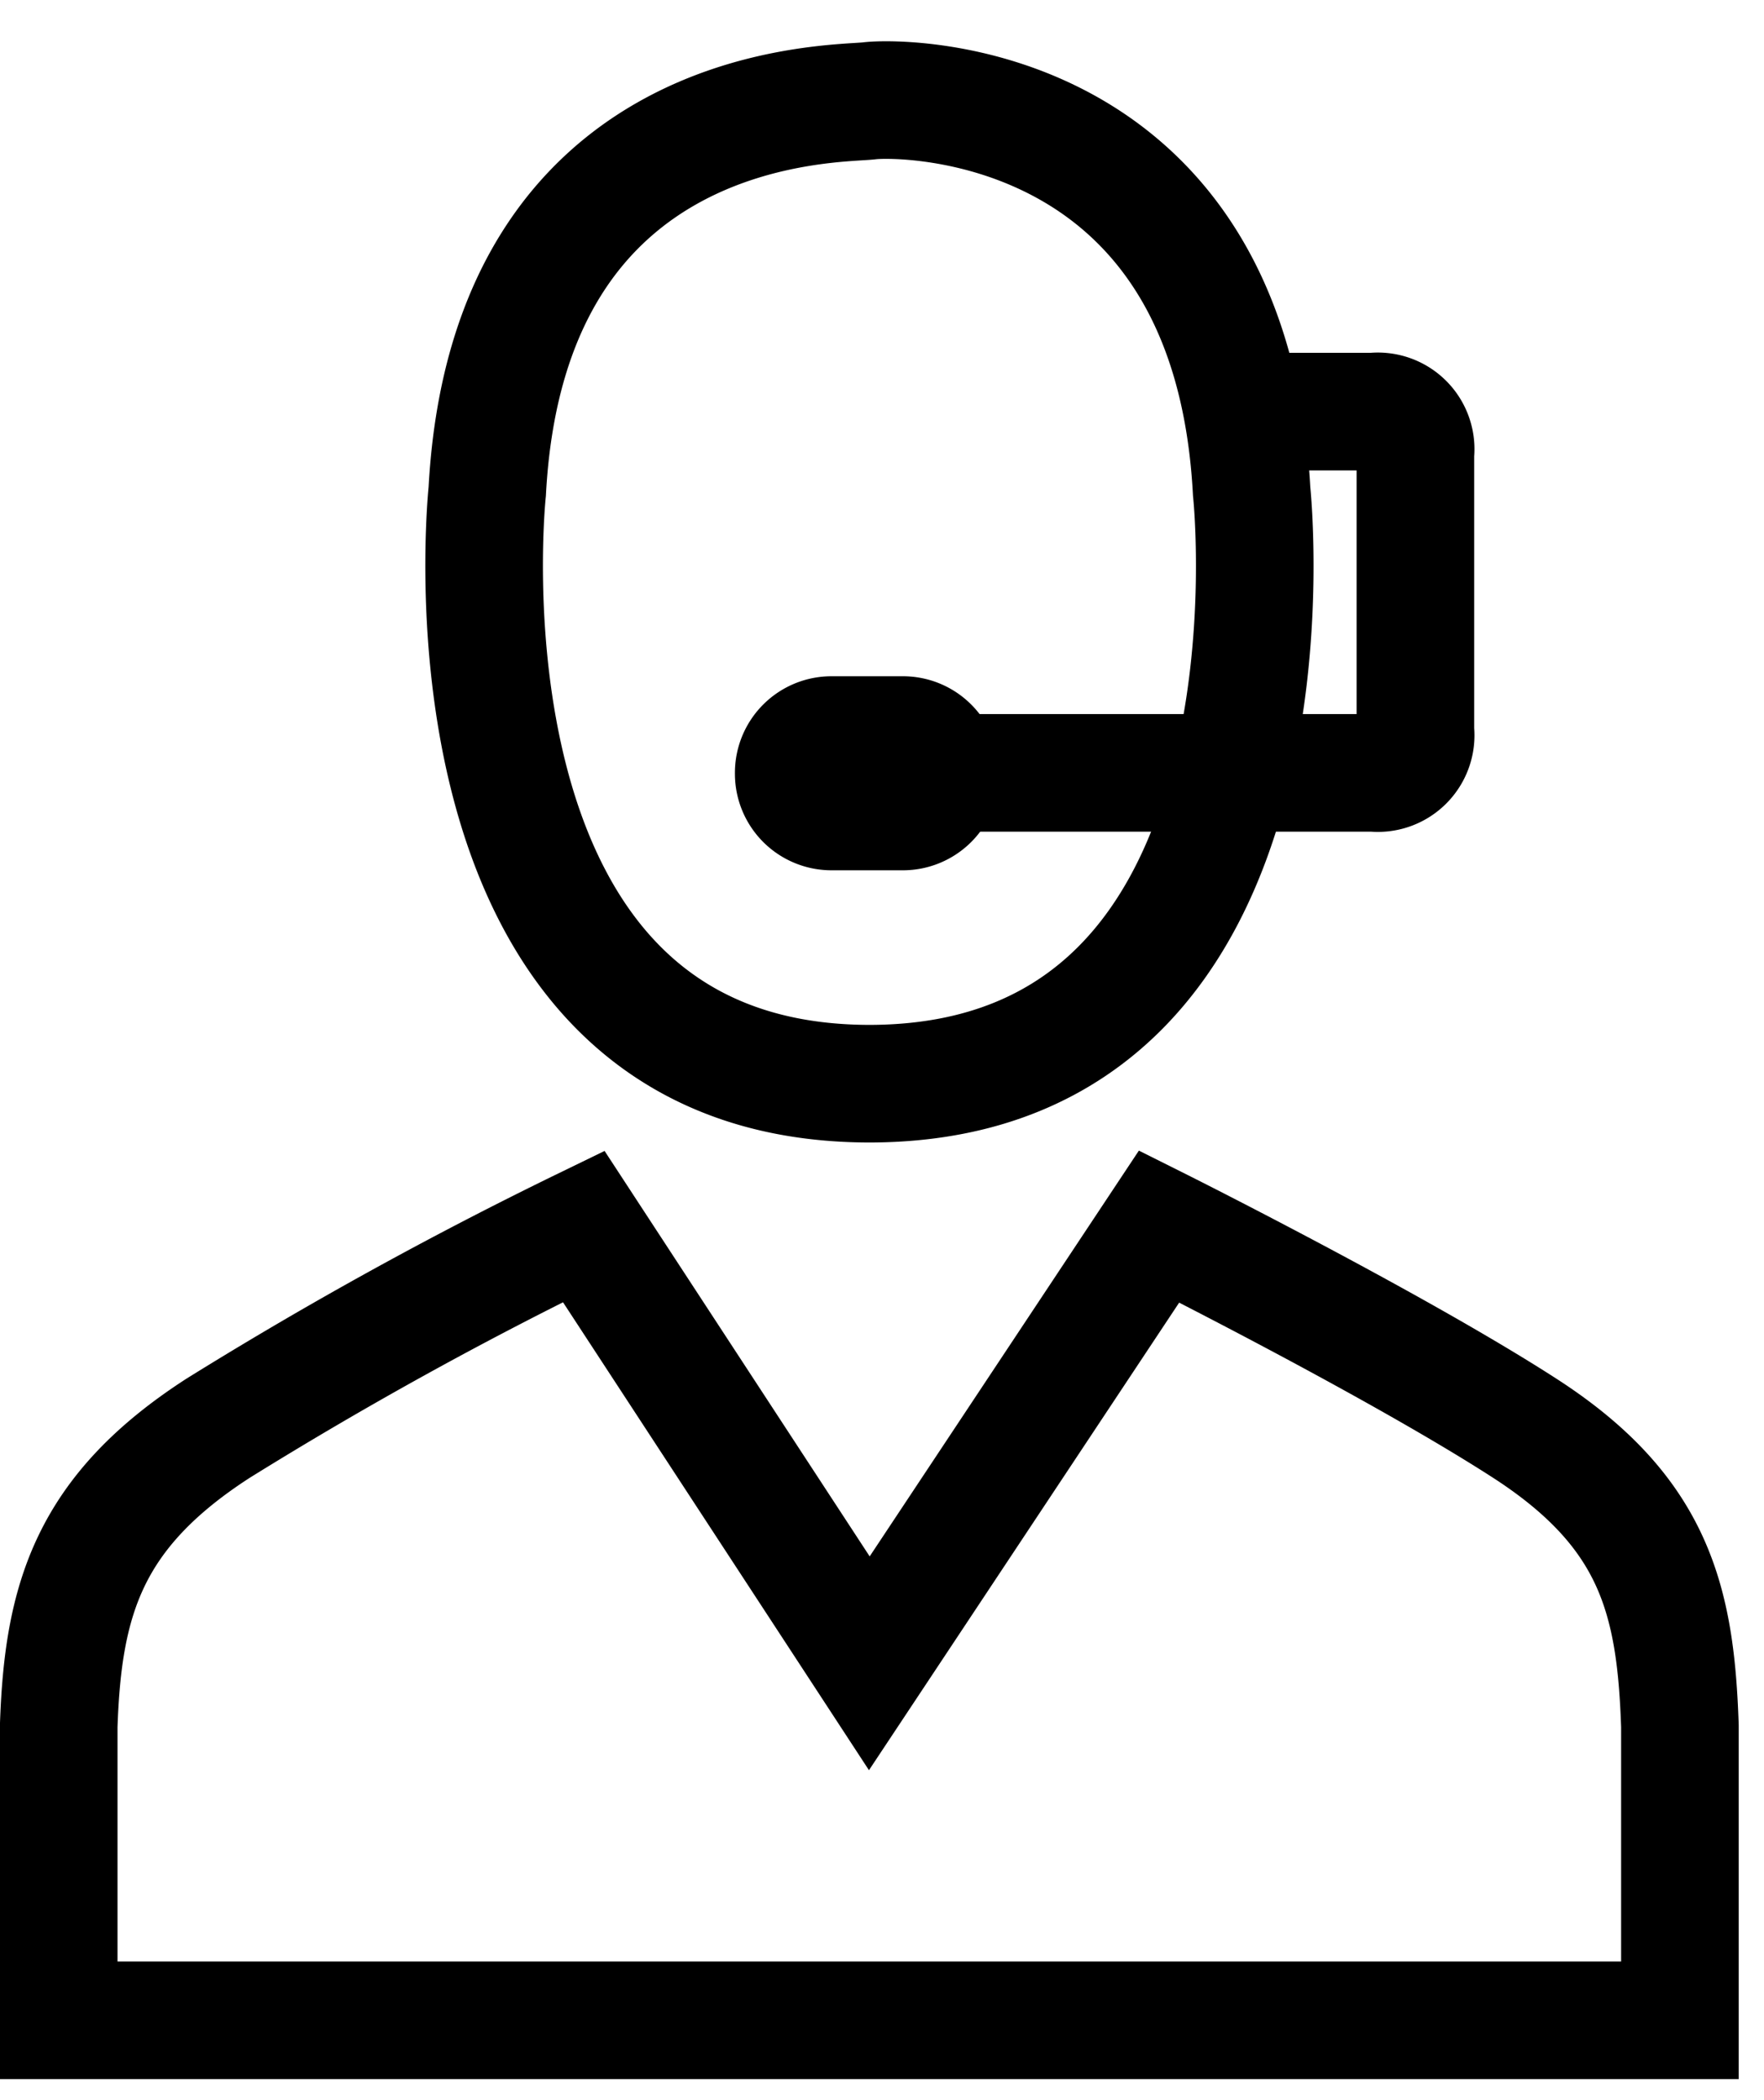
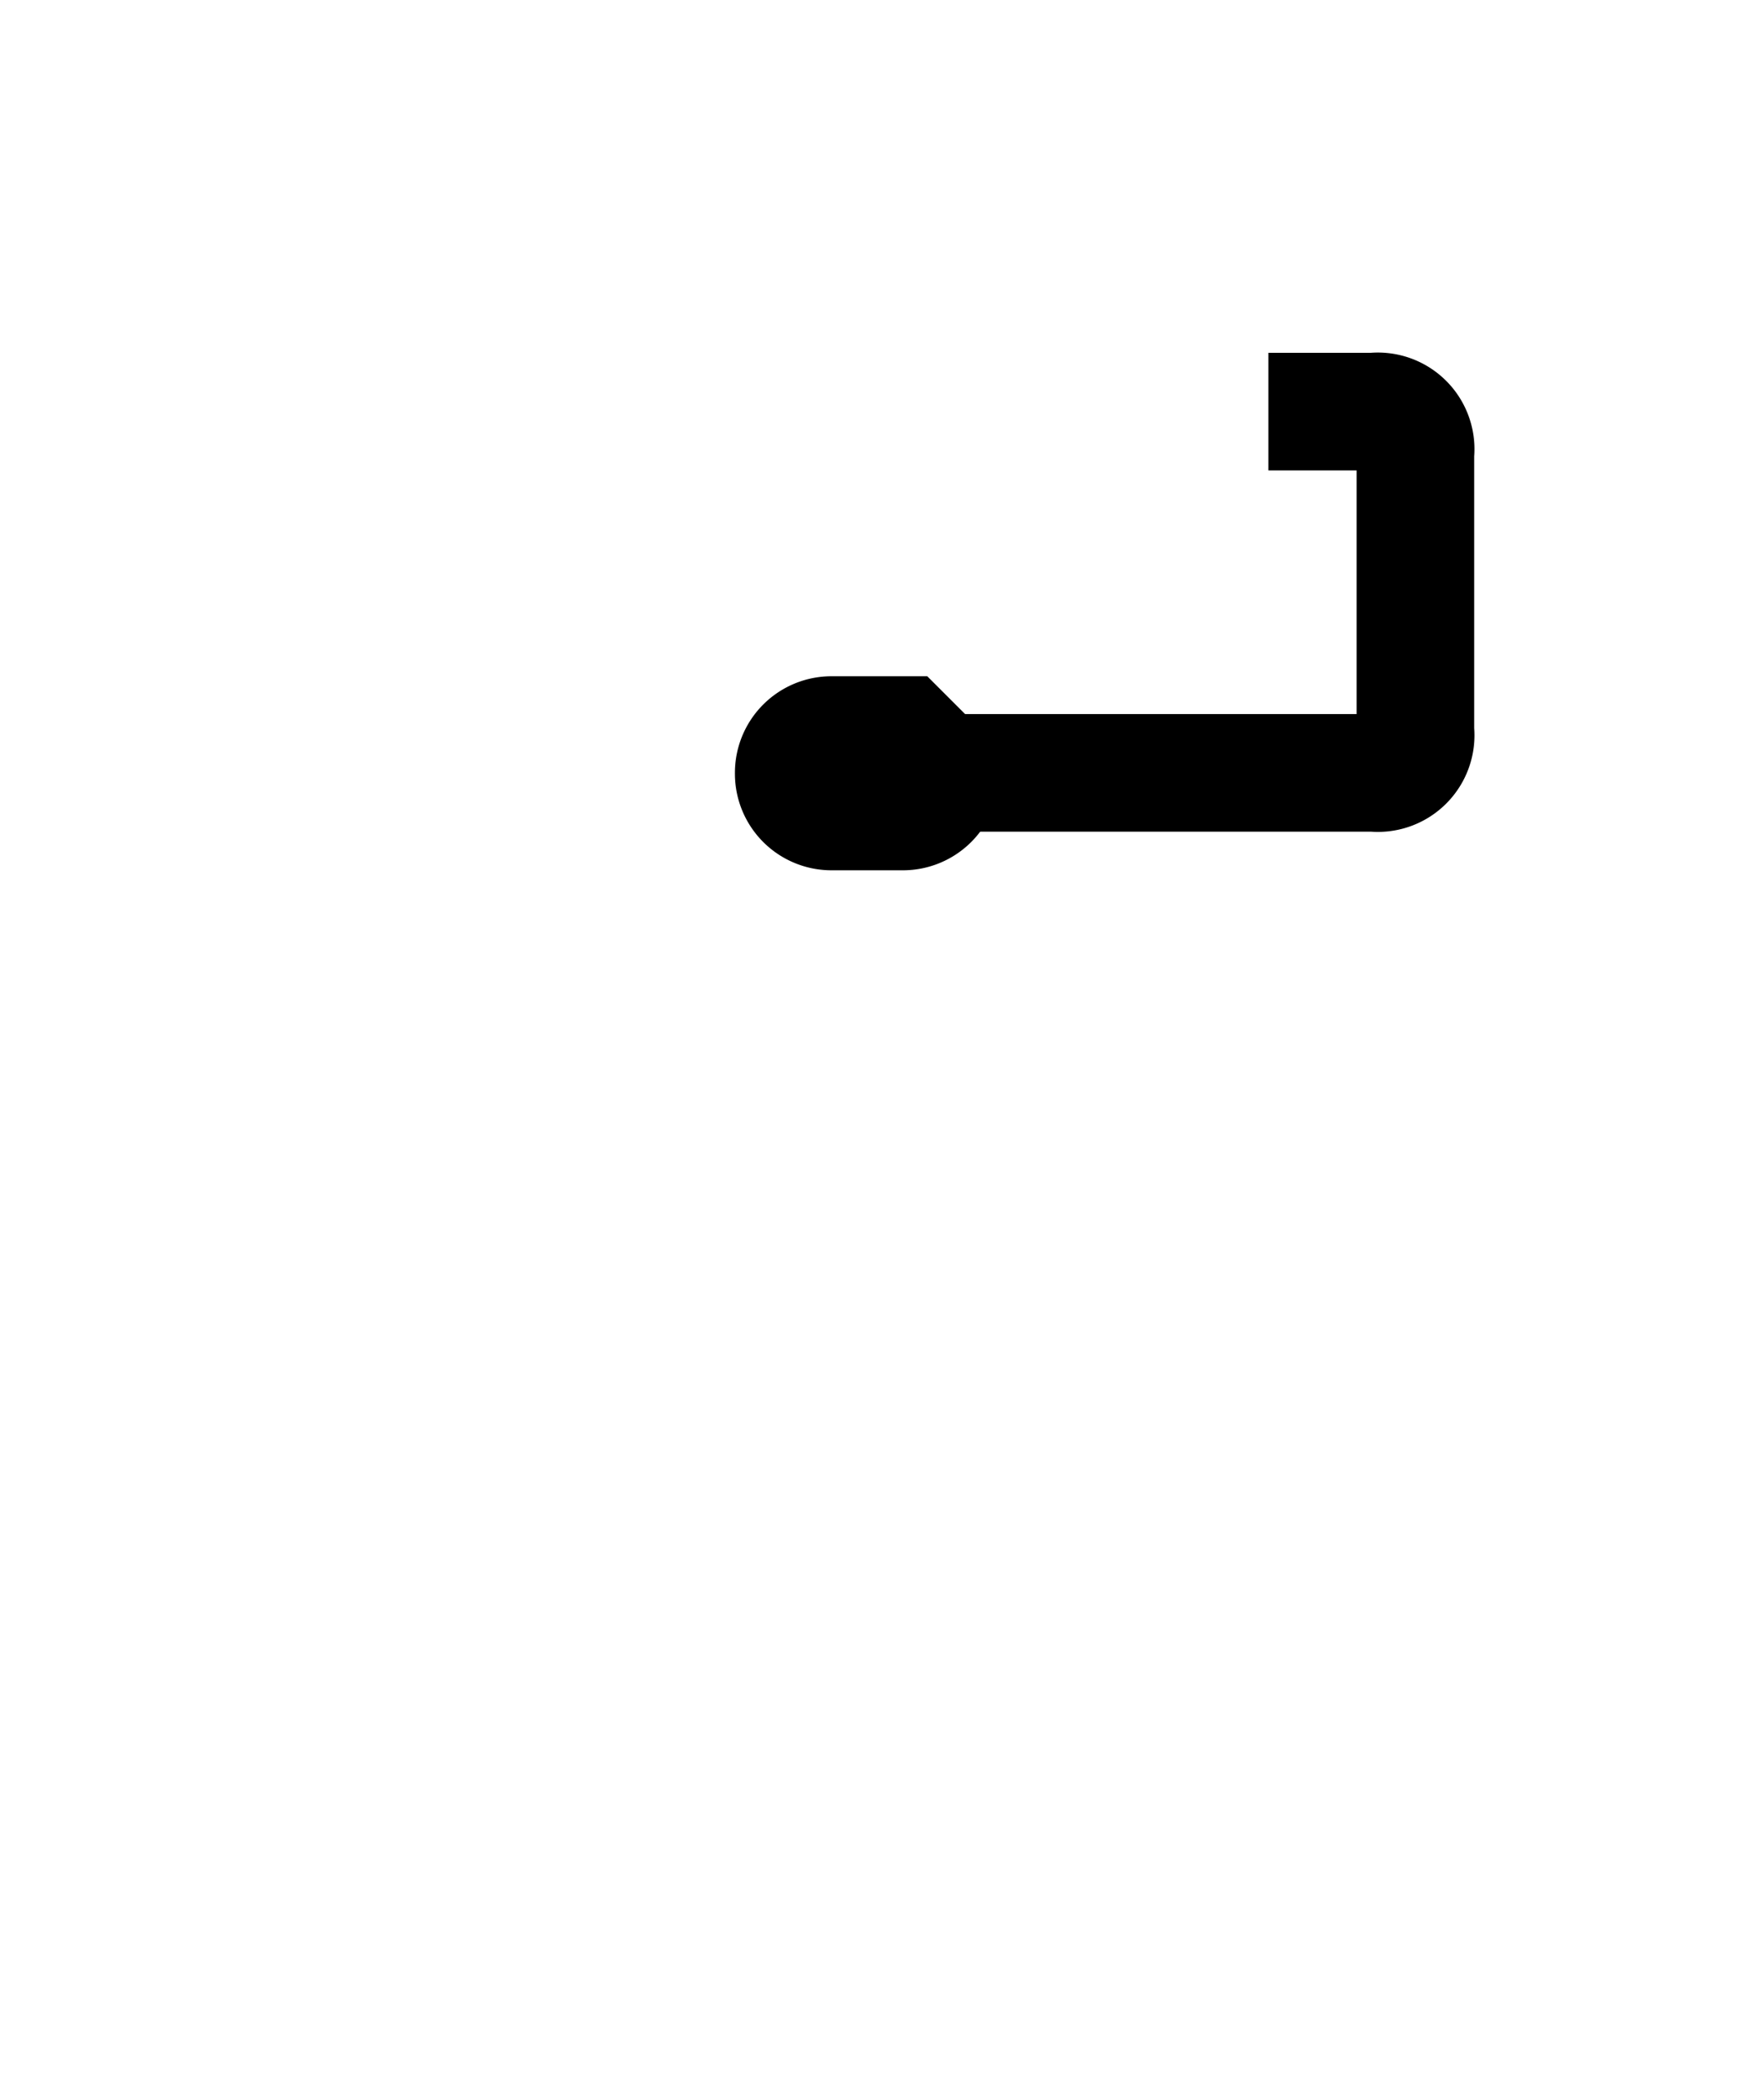
<svg xmlns="http://www.w3.org/2000/svg" width="42" height="50" fill="none">
-   <path d="M20.601 25.8h.2c10.5-.1 9-14.1 9-14.1-.5-9.4-8.3-9.4-9.1-9.3-.8.1-8.6-.1-9.1 9.3 0 0-1.5 14 9 14.1ZM20.798 48.1h19.2v-7c-.1-3-.6-5.1-3.7-7.1s-8.7-4.8-8.7-4.8l-6.9 10.4-6.8-10.4a96.387 96.387 0 0 0-8.7 4.8c-3.1 2-3.7 4.1-3.8 7.1v7h19.4Z" stroke="#000" stroke-width="2.8" stroke-miterlimit="10" />
  <path d="M30.2 9.8h2.5a.9.9 0 0 1 1 1v6.6a.9.9 0 0 1-1 1h-12" stroke="#000" stroke-width="2.8" stroke-miterlimit="10" />
-   <path d="M21.498 17.5h-1.7a.9.9 0 0 0-.9.9v.02a.9.9 0 0 0 .9.9h1.7a.9.9 0 0 0 .9-.9v-.02a.9.9 0 0 0-.9-.9Z" stroke="#000" stroke-width="2.8" stroke-miterlimit="10" />
+   <path d="M21.498 17.5h-1.7a.9.9 0 0 0-.9.9v.02a.9.9 0 0 0 .9.9h1.7a.9.9 0 0 0 .9-.9v-.02Z" stroke="#000" stroke-width="2.8" stroke-miterlimit="10" />
</svg>